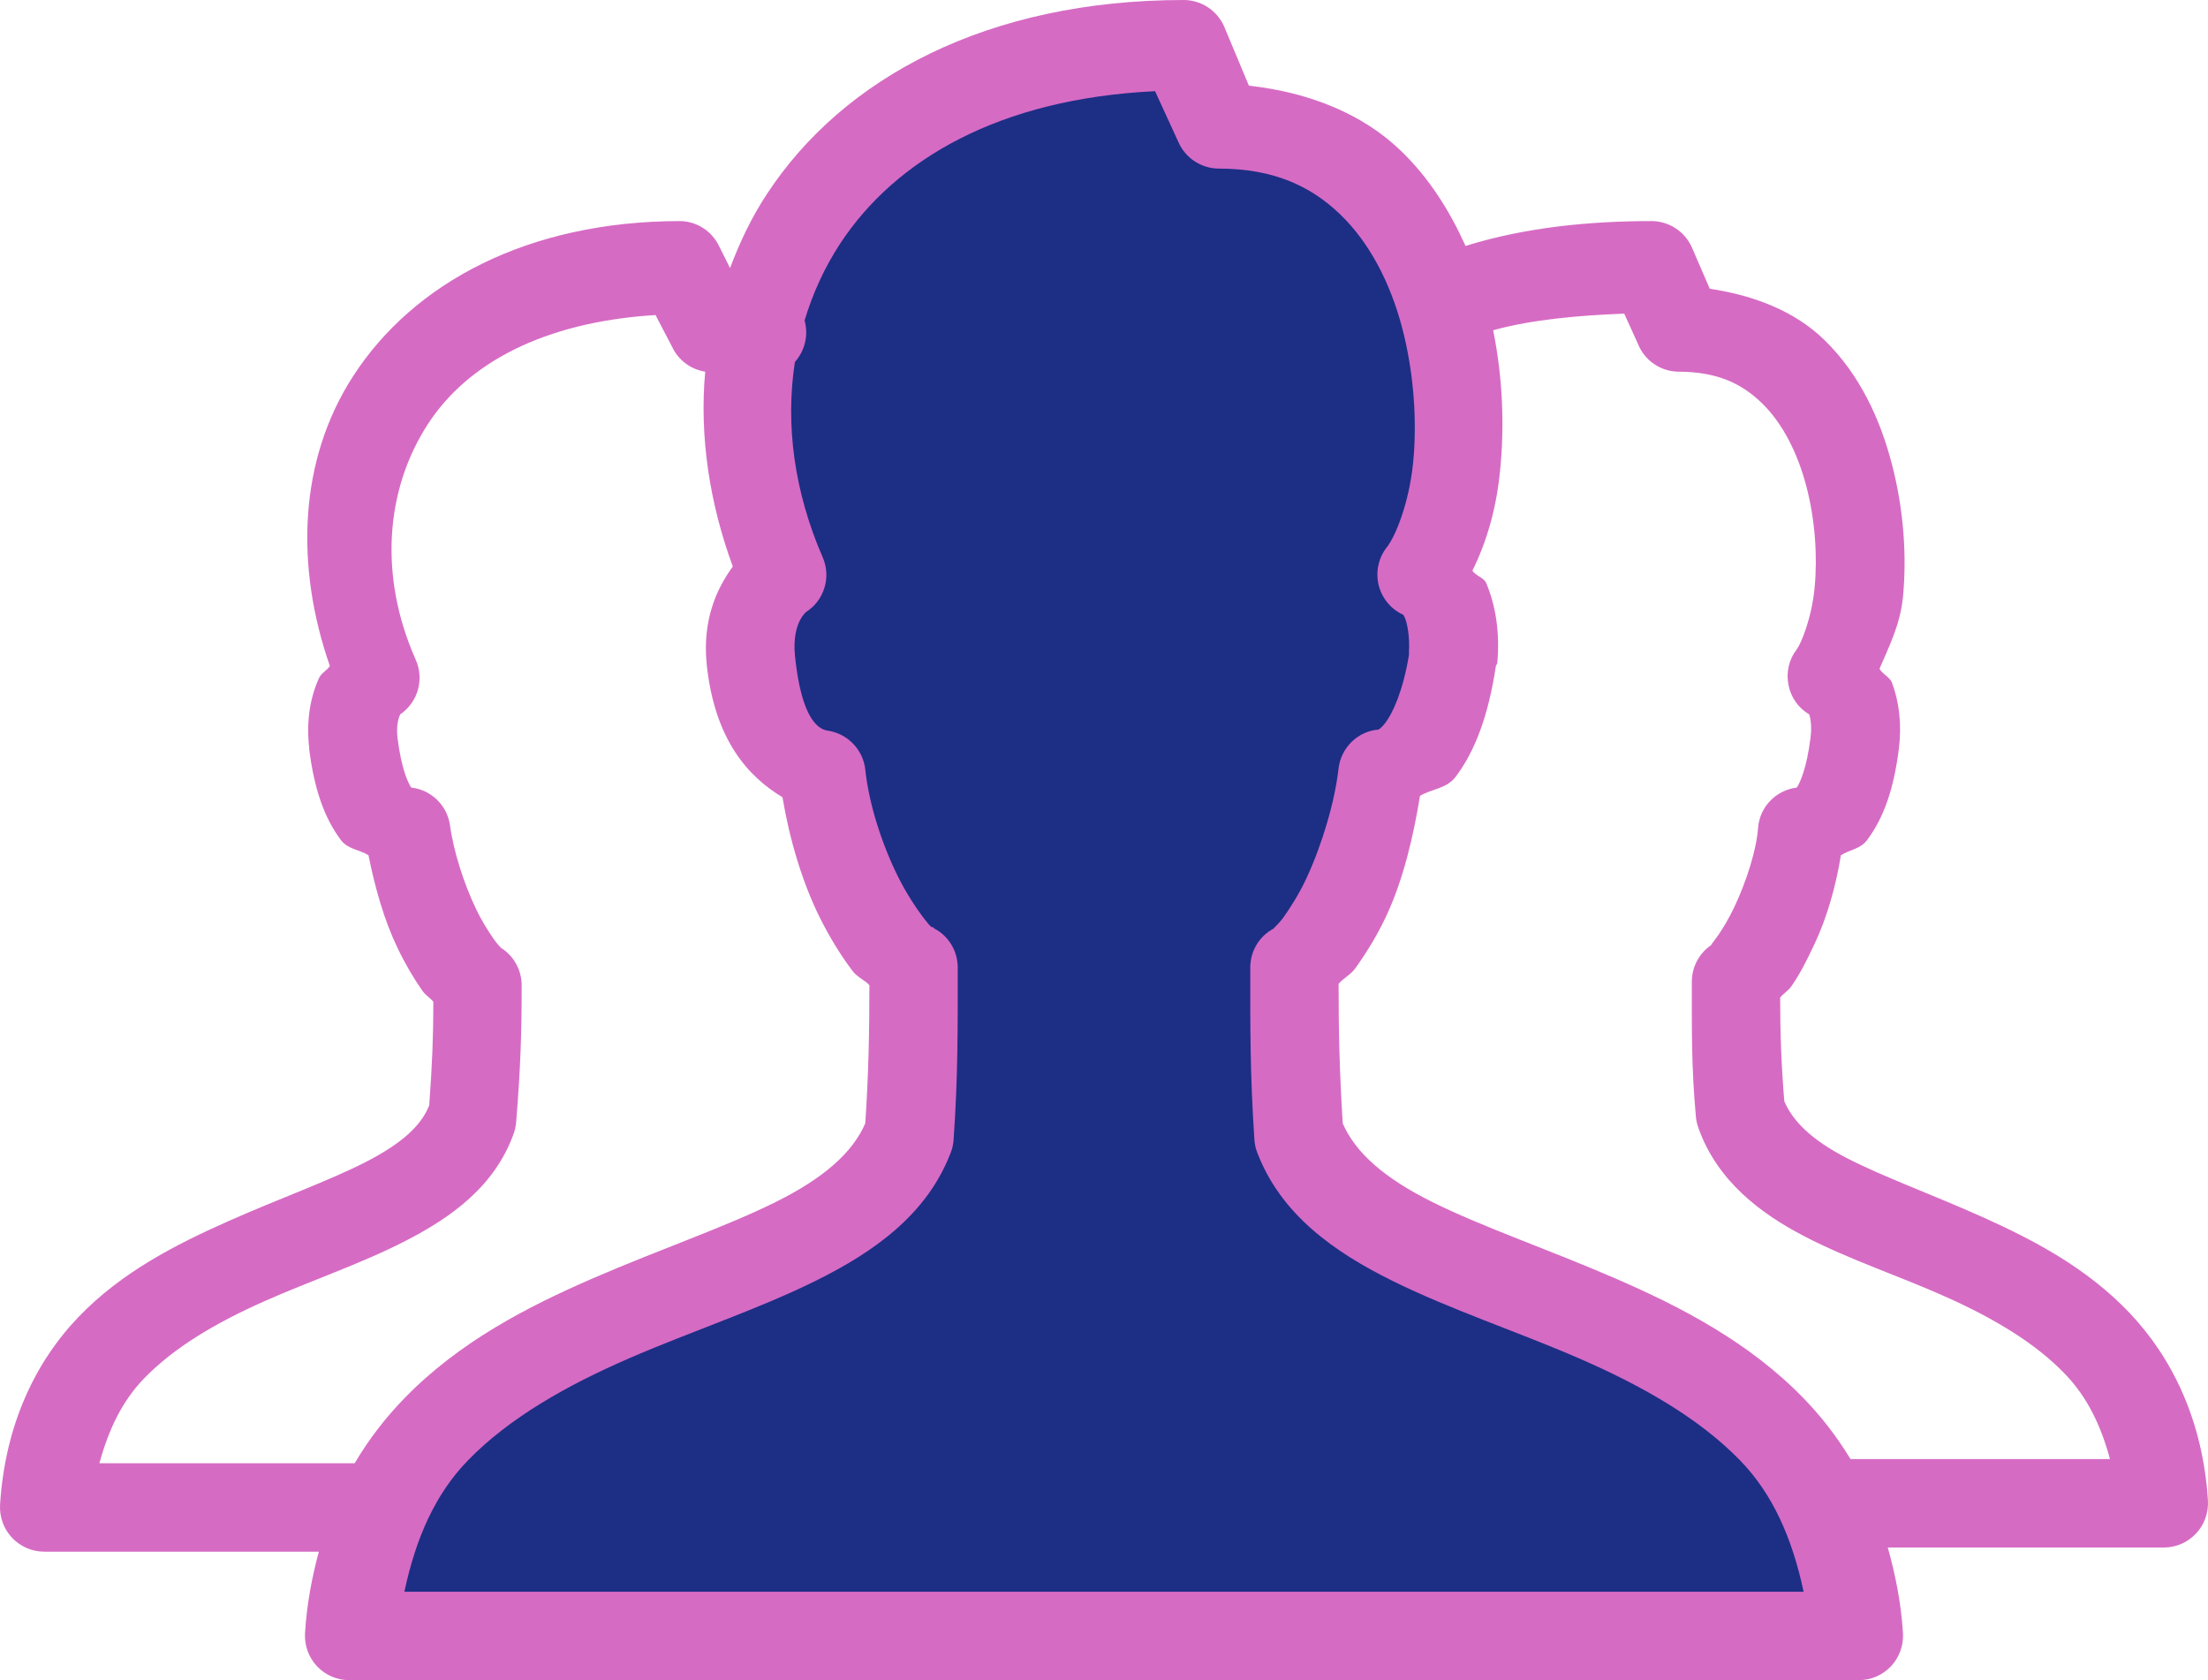
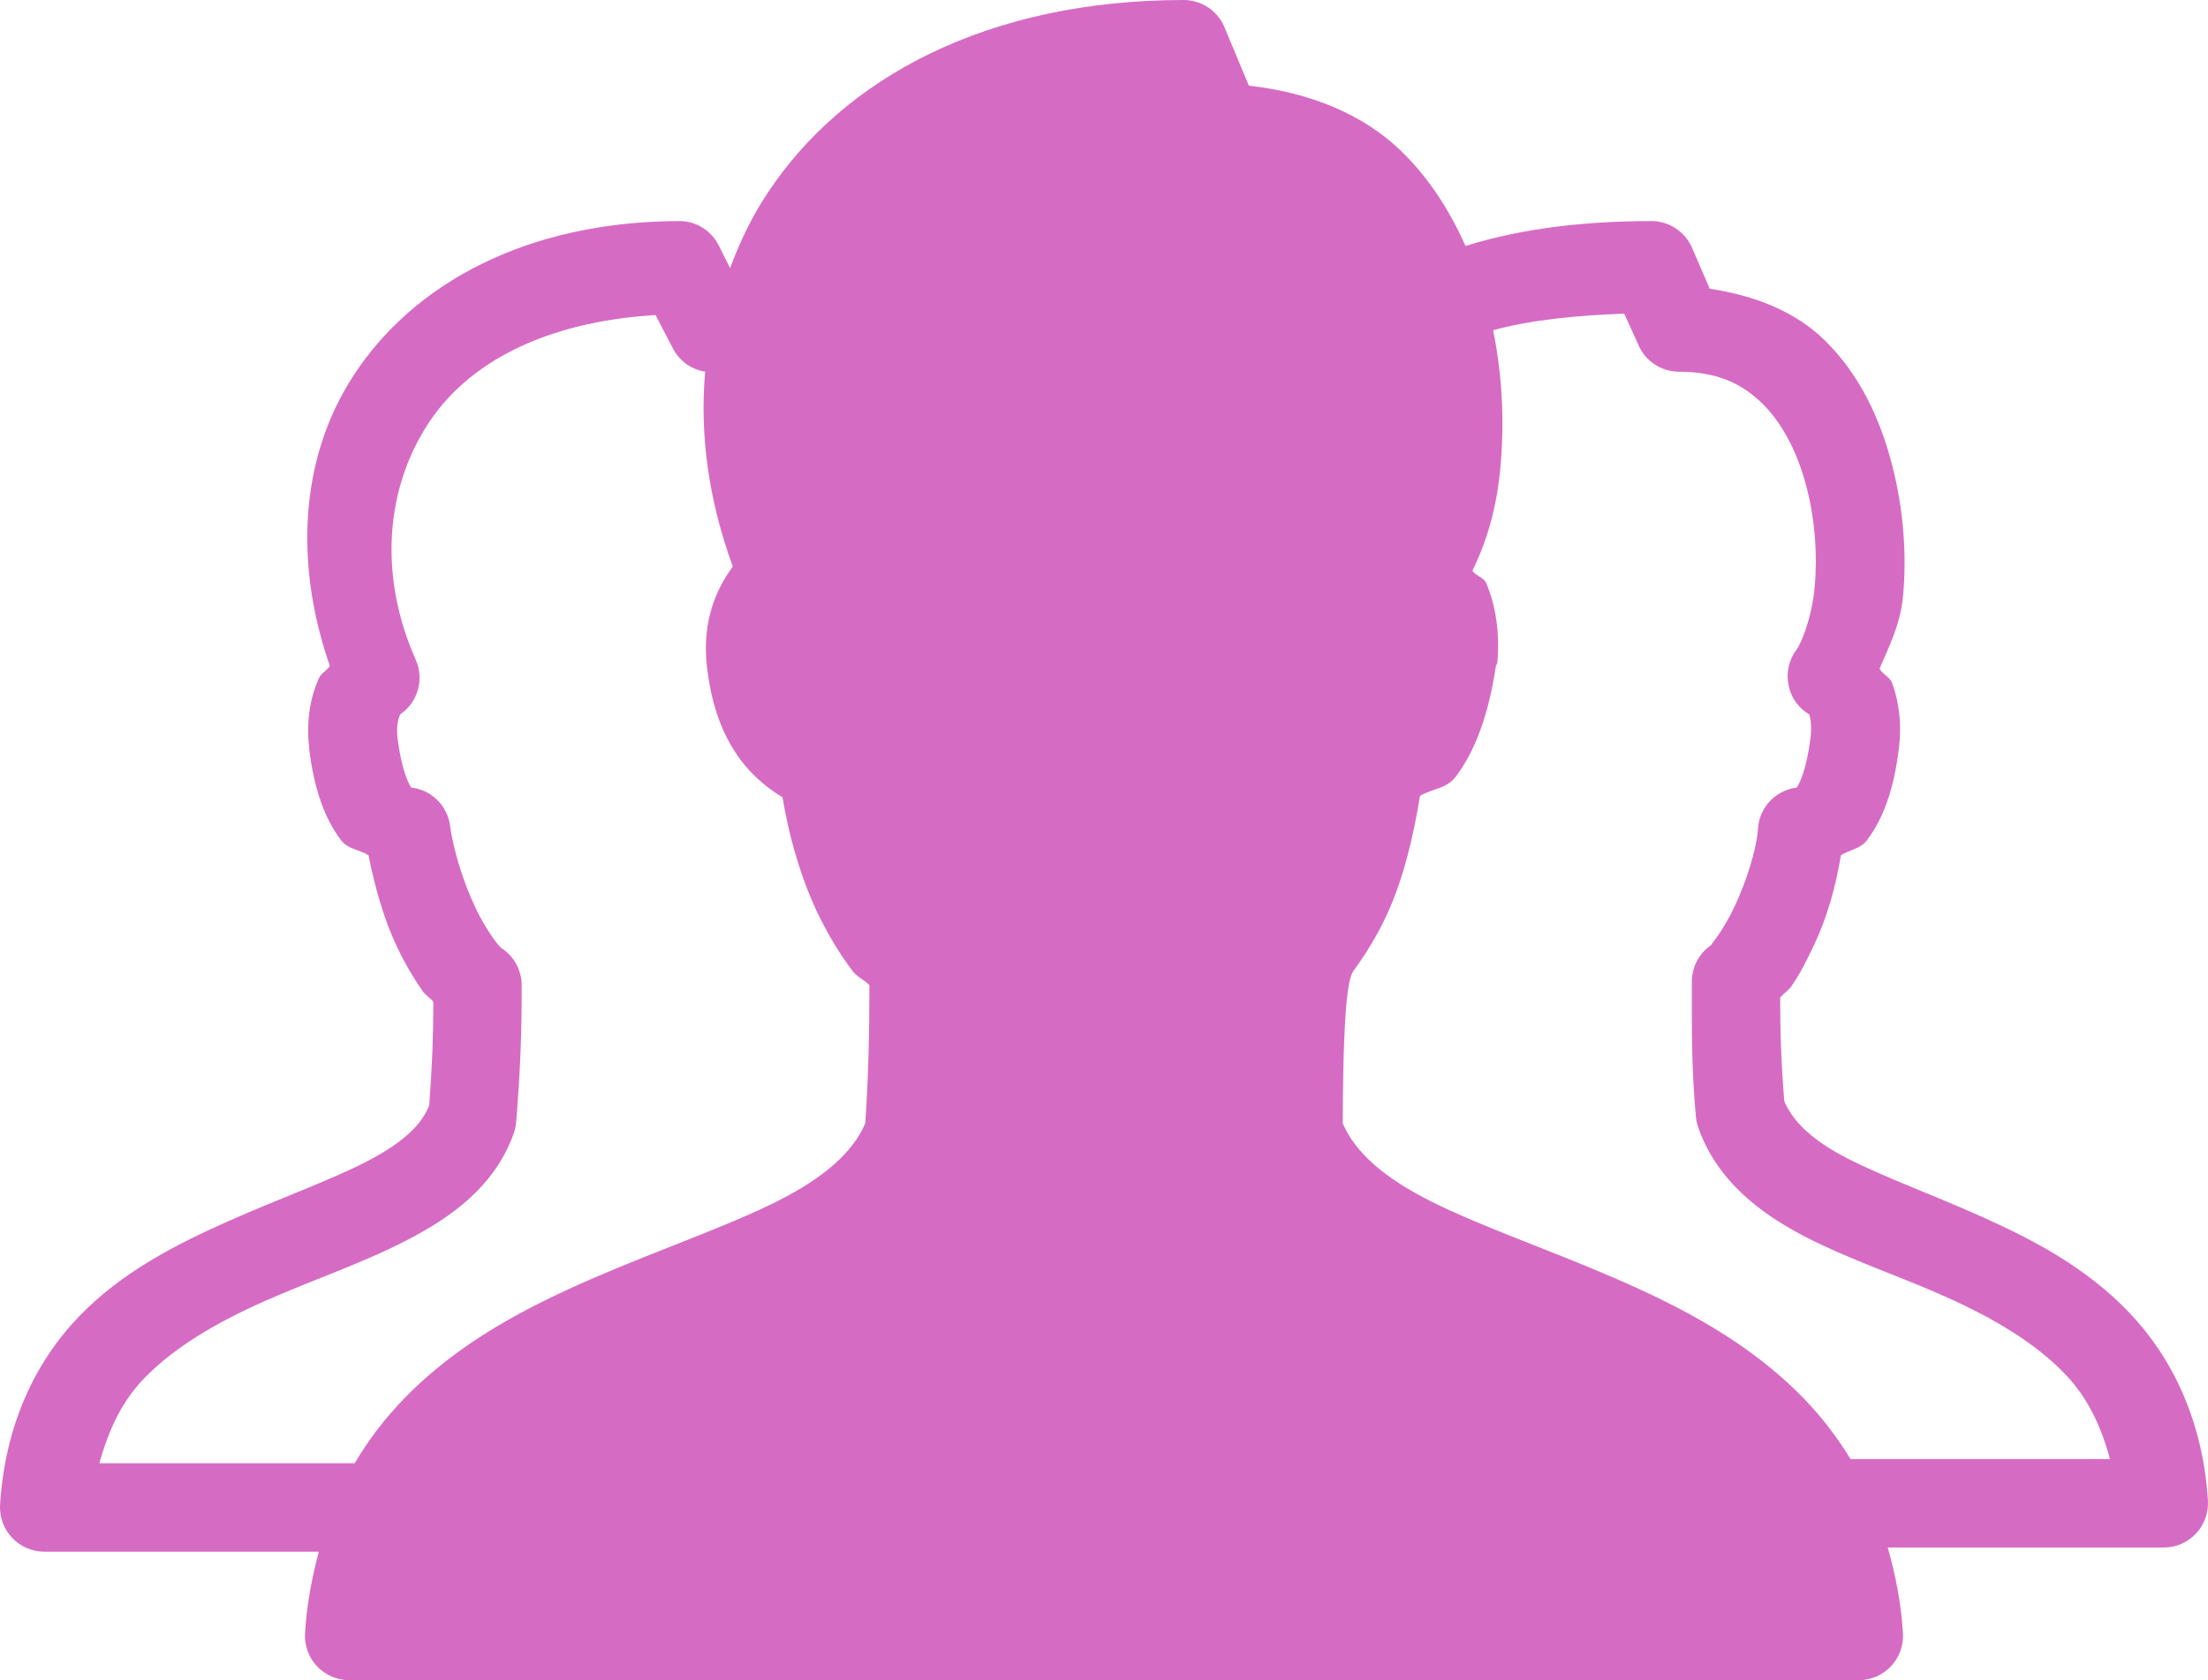
<svg xmlns="http://www.w3.org/2000/svg" width="138px" height="105px" viewBox="0 0 138 105" version="1.1">
  <title>Group 2</title>
  <g id="Page-1" stroke="none" stroke-width="1" fill="none" fill-rule="evenodd">
    <g id="Group-2" fill-rule="nonzero">
      <g id="icons8-team" fill="#D66BC4">
-         <path d="M74.002,0 C61.702,0 52.711,4.868 47.956,12.089 C46.975,13.568 46.242,15.122 45.628,16.752 L44.938,15.37 C44.485,14.442 43.558,13.837 42.523,13.816 C32.971,13.816 25.835,17.701 22.083,23.487 C18.655,28.765 18.45,35.403 20.617,41.62 C20.444,41.901 20.078,42.052 19.927,42.397 C19.409,43.552 19.129,45.009 19.323,46.715 C19.323,46.747 19.323,46.769 19.323,46.801 C19.636,49.316 20.272,51.118 21.307,52.5 C21.749,53.083 22.45,53.083 23.032,53.45 C23.441,55.501 24.024,57.541 24.843,59.235 C25.328,60.25 25.845,61.124 26.395,61.912 C26.579,62.182 26.891,62.365 27.085,62.603 C27.085,64.718 27.01,66.618 26.826,69.079 C26.331,70.342 25.123,71.454 22.859,72.619 C20.541,73.807 17.437,74.907 14.235,76.332 C11.033,77.757 7.616,79.484 4.92,82.29 C2.225,85.097 0.317,89.025 0.004,94.034 C-0.039,94.8 0.231,95.545 0.748,96.095 C1.277,96.657 1.999,96.97 2.764,96.97 L19.927,96.97 C19.506,98.545 19.172,100.24 19.064,102.064 C19.021,102.83 19.291,103.575 19.808,104.126 C20.337,104.687 21.059,105 21.824,105 L116.176,105 C116.941,105 117.663,104.687 118.192,104.126 C118.709,103.575 118.979,102.83 118.936,102.064 C118.817,100.132 118.45,98.373 117.987,96.711 L135.236,96.711 C136.001,96.711 136.723,96.398 137.252,95.836 C137.769,95.286 138.039,94.541 137.996,93.775 C137.683,88.777 135.753,84.838 133.08,82.031 C130.406,79.225 127.107,77.498 123.938,76.073 C120.768,74.648 117.696,73.547 115.399,72.36 C113.211,71.227 112.047,70.061 111.518,68.82 C111.335,66.586 111.26,64.6 111.26,62.344 C111.443,62.106 111.766,61.912 111.95,61.653 C112.5,60.876 112.942,59.98 113.416,58.976 C114.181,57.346 114.742,55.403 115.055,53.45 C115.615,53.094 116.273,53.061 116.693,52.5 C117.728,51.118 118.364,49.316 118.677,46.801 C118.871,45.279 118.698,43.854 118.246,42.656 C118.116,42.322 117.642,42.117 117.469,41.793 C118.073,40.379 118.763,39.04 118.936,37.303 C119.183,34.723 118.979,31.83 118.246,29.013 C117.512,26.196 116.24,23.4 114.02,21.242 C112.23,19.493 109.707,18.468 106.861,18.047 L105.74,15.456 C105.298,14.463 104.317,13.827 103.239,13.816 C99.423,13.816 95.358,14.194 91.596,15.37 C90.615,13.19 89.321,11.117 87.543,9.412 C85.182,7.135 81.861,5.775 78.056,5.354 L76.503,1.641 C76.061,0.648 75.08,0.011 74.002,0 Z M101.514,19.601 L102.377,21.501 C102.786,22.526 103.778,23.206 104.878,23.228 C107.336,23.228 108.866,23.973 110.139,25.214 C111.411,26.455 112.349,28.301 112.898,30.395 C113.448,32.489 113.599,34.766 113.416,36.698 C113.233,38.63 112.575,40.206 112.295,40.584 C111.81,41.21 111.626,42.009 111.777,42.786 C111.917,43.563 112.392,44.243 113.071,44.642 C113.168,44.891 113.243,45.43 113.157,46.11 C112.92,48.01 112.5,48.938 112.295,49.219 C111.001,49.381 109.988,50.417 109.88,51.723 C109.783,53.148 109.125,55.134 108.414,56.645 C108.058,57.4 107.691,58.005 107.379,58.458 C107.142,58.793 106.926,59.052 106.948,59.062 C106.204,59.57 105.751,60.412 105.74,61.308 C105.74,64.351 105.708,66.694 105.999,69.856 C106.031,70.094 106.085,70.32 106.171,70.547 C107.346,73.796 109.998,75.825 112.812,77.282 C115.626,78.739 118.795,79.775 121.695,81.081 C124.595,82.387 127.226,83.931 129.112,85.917 C130.428,87.299 131.301,89.047 131.872,91.184 L115.917,91.184 C115.831,91.184 115.744,91.184 115.658,91.184 C114.796,89.77 113.826,88.518 112.726,87.385 C109.319,83.877 105.072,81.675 100.91,79.873 C96.749,78.07 92.653,76.678 89.526,75.123 C86.508,73.623 84.707,72.026 83.92,70.201 C83.715,66.888 83.662,64.405 83.662,61.48 C83.953,61.146 84.427,60.897 84.696,60.53 C85.397,59.548 86.087,58.447 86.68,57.163 C87.715,54.918 88.33,52.306 88.75,49.737 C89.505,49.284 90.41,49.305 90.992,48.528 C92.2,46.92 93.03,44.696 93.493,41.62 C93.526,41.566 93.558,41.501 93.58,41.447 C93.752,39.548 93.483,37.853 92.89,36.439 C92.739,36.083 92.232,35.997 92.027,35.662 C92.922,33.849 93.515,31.809 93.752,29.445 C94.032,26.682 93.935,23.67 93.321,20.637 C95.8,19.957 98.711,19.709 101.514,19.601 Z M40.971,19.688 L42.006,21.674 C42.394,22.505 43.17,23.087 44.075,23.228 C43.709,27.243 44.334,31.409 45.8,35.403 C44.755,36.839 43.914,38.76 44.162,41.447 C44.647,46.272 46.803,48.56 48.905,49.823 C49.347,52.468 50.145,55.144 51.234,57.336 C51.87,58.609 52.57,59.742 53.304,60.703 C53.573,61.059 54.047,61.254 54.338,61.567 C54.338,64.492 54.285,67.115 54.08,70.201 C53.293,72.026 51.492,73.623 48.474,75.123 C45.347,76.678 41.251,78.07 37.09,79.873 C32.928,81.675 28.681,83.877 25.274,87.385 C24.11,88.583 23.064,89.921 22.169,91.443 C22.137,91.443 22.115,91.443 22.083,91.443 L6.214,91.443 C6.796,89.306 7.648,87.558 8.974,86.176 C10.882,84.19 13.545,82.646 16.477,81.34 C19.409,80.034 22.525,78.998 25.36,77.541 C28.196,76.084 30.902,74.152 32.087,70.892 C32.184,70.644 32.238,70.385 32.26,70.115 C32.54,66.694 32.605,64.416 32.605,61.653 C32.626,60.671 32.141,59.753 31.311,59.235 C31.225,59.138 31.042,58.944 30.88,58.717 C30.557,58.253 30.136,57.605 29.759,56.817 C29.004,55.252 28.347,53.223 28.12,51.55 C27.937,50.32 26.945,49.359 25.705,49.219 C25.5,48.938 25.08,48.01 24.843,46.11 C24.757,45.322 24.908,44.869 25.015,44.642 C26.137,43.876 26.535,42.419 25.964,41.188 C23.679,36.007 24.077,30.611 26.74,26.509 C29.187,22.731 33.942,20.119 40.971,19.688 Z" id="Shape" />
+         <path d="M74.002,0 C61.702,0 52.711,4.868 47.956,12.089 C46.975,13.568 46.242,15.122 45.628,16.752 L44.938,15.37 C44.485,14.442 43.558,13.837 42.523,13.816 C32.971,13.816 25.835,17.701 22.083,23.487 C18.655,28.765 18.45,35.403 20.617,41.62 C20.444,41.901 20.078,42.052 19.927,42.397 C19.409,43.552 19.129,45.009 19.323,46.715 C19.323,46.747 19.323,46.769 19.323,46.801 C19.636,49.316 20.272,51.118 21.307,52.5 C21.749,53.083 22.45,53.083 23.032,53.45 C23.441,55.501 24.024,57.541 24.843,59.235 C25.328,60.25 25.845,61.124 26.395,61.912 C26.579,62.182 26.891,62.365 27.085,62.603 C27.085,64.718 27.01,66.618 26.826,69.079 C26.331,70.342 25.123,71.454 22.859,72.619 C20.541,73.807 17.437,74.907 14.235,76.332 C11.033,77.757 7.616,79.484 4.92,82.29 C2.225,85.097 0.317,89.025 0.004,94.034 C-0.039,94.8 0.231,95.545 0.748,96.095 C1.277,96.657 1.999,96.97 2.764,96.97 L19.927,96.97 C19.506,98.545 19.172,100.24 19.064,102.064 C19.021,102.83 19.291,103.575 19.808,104.126 C20.337,104.687 21.059,105 21.824,105 L116.176,105 C116.941,105 117.663,104.687 118.192,104.126 C118.709,103.575 118.979,102.83 118.936,102.064 C118.817,100.132 118.45,98.373 117.987,96.711 L135.236,96.711 C136.001,96.711 136.723,96.398 137.252,95.836 C137.769,95.286 138.039,94.541 137.996,93.775 C137.683,88.777 135.753,84.838 133.08,82.031 C130.406,79.225 127.107,77.498 123.938,76.073 C120.768,74.648 117.696,73.547 115.399,72.36 C113.211,71.227 112.047,70.061 111.518,68.82 C111.335,66.586 111.26,64.6 111.26,62.344 C111.443,62.106 111.766,61.912 111.95,61.653 C112.5,60.876 112.942,59.98 113.416,58.976 C114.181,57.346 114.742,55.403 115.055,53.45 C115.615,53.094 116.273,53.061 116.693,52.5 C117.728,51.118 118.364,49.316 118.677,46.801 C118.871,45.279 118.698,43.854 118.246,42.656 C118.116,42.322 117.642,42.117 117.469,41.793 C118.073,40.379 118.763,39.04 118.936,37.303 C119.183,34.723 118.979,31.83 118.246,29.013 C117.512,26.196 116.24,23.4 114.02,21.242 C112.23,19.493 109.707,18.468 106.861,18.047 L105.74,15.456 C105.298,14.463 104.317,13.827 103.239,13.816 C99.423,13.816 95.358,14.194 91.596,15.37 C90.615,13.19 89.321,11.117 87.543,9.412 C85.182,7.135 81.861,5.775 78.056,5.354 L76.503,1.641 C76.061,0.648 75.08,0.011 74.002,0 Z M101.514,19.601 L102.377,21.501 C102.786,22.526 103.778,23.206 104.878,23.228 C107.336,23.228 108.866,23.973 110.139,25.214 C111.411,26.455 112.349,28.301 112.898,30.395 C113.448,32.489 113.599,34.766 113.416,36.698 C113.233,38.63 112.575,40.206 112.295,40.584 C111.81,41.21 111.626,42.009 111.777,42.786 C111.917,43.563 112.392,44.243 113.071,44.642 C113.168,44.891 113.243,45.43 113.157,46.11 C112.92,48.01 112.5,48.938 112.295,49.219 C111.001,49.381 109.988,50.417 109.88,51.723 C109.783,53.148 109.125,55.134 108.414,56.645 C108.058,57.4 107.691,58.005 107.379,58.458 C107.142,58.793 106.926,59.052 106.948,59.062 C106.204,59.57 105.751,60.412 105.74,61.308 C105.74,64.351 105.708,66.694 105.999,69.856 C106.031,70.094 106.085,70.32 106.171,70.547 C107.346,73.796 109.998,75.825 112.812,77.282 C115.626,78.739 118.795,79.775 121.695,81.081 C124.595,82.387 127.226,83.931 129.112,85.917 C130.428,87.299 131.301,89.047 131.872,91.184 L115.917,91.184 C115.831,91.184 115.744,91.184 115.658,91.184 C114.796,89.77 113.826,88.518 112.726,87.385 C109.319,83.877 105.072,81.675 100.91,79.873 C96.749,78.07 92.653,76.678 89.526,75.123 C86.508,73.623 84.707,72.026 83.92,70.201 C83.953,61.146 84.427,60.897 84.696,60.53 C85.397,59.548 86.087,58.447 86.68,57.163 C87.715,54.918 88.33,52.306 88.75,49.737 C89.505,49.284 90.41,49.305 90.992,48.528 C92.2,46.92 93.03,44.696 93.493,41.62 C93.526,41.566 93.558,41.501 93.58,41.447 C93.752,39.548 93.483,37.853 92.89,36.439 C92.739,36.083 92.232,35.997 92.027,35.662 C92.922,33.849 93.515,31.809 93.752,29.445 C94.032,26.682 93.935,23.67 93.321,20.637 C95.8,19.957 98.711,19.709 101.514,19.601 Z M40.971,19.688 L42.006,21.674 C42.394,22.505 43.17,23.087 44.075,23.228 C43.709,27.243 44.334,31.409 45.8,35.403 C44.755,36.839 43.914,38.76 44.162,41.447 C44.647,46.272 46.803,48.56 48.905,49.823 C49.347,52.468 50.145,55.144 51.234,57.336 C51.87,58.609 52.57,59.742 53.304,60.703 C53.573,61.059 54.047,61.254 54.338,61.567 C54.338,64.492 54.285,67.115 54.08,70.201 C53.293,72.026 51.492,73.623 48.474,75.123 C45.347,76.678 41.251,78.07 37.09,79.873 C32.928,81.675 28.681,83.877 25.274,87.385 C24.11,88.583 23.064,89.921 22.169,91.443 C22.137,91.443 22.115,91.443 22.083,91.443 L6.214,91.443 C6.796,89.306 7.648,87.558 8.974,86.176 C10.882,84.19 13.545,82.646 16.477,81.34 C19.409,80.034 22.525,78.998 25.36,77.541 C28.196,76.084 30.902,74.152 32.087,70.892 C32.184,70.644 32.238,70.385 32.26,70.115 C32.54,66.694 32.605,64.416 32.605,61.653 C32.626,60.671 32.141,59.753 31.311,59.235 C31.225,59.138 31.042,58.944 30.88,58.717 C30.557,58.253 30.136,57.605 29.759,56.817 C29.004,55.252 28.347,53.223 28.12,51.55 C27.937,50.32 26.945,49.359 25.705,49.219 C25.5,48.938 25.08,48.01 24.843,46.11 C24.757,45.322 24.908,44.869 25.015,44.642 C26.137,43.876 26.535,42.419 25.964,41.188 C23.679,36.007 24.077,30.611 26.74,26.509 C29.187,22.731 33.942,20.119 40.971,19.688 Z" id="Shape" />
      </g>
      <g id="icons8-team" transform="translate(25.274, 5.699)" fill="#1D2E85">
-         <path d="M46.917,1.13686838e-13 L48.383,3.195 C48.825,4.188 49.806,4.825 50.884,4.836 C54.312,4.836 56.641,5.926 58.474,7.685 C60.306,9.444 61.611,11.948 62.355,14.766 C63.099,17.583 63.303,20.659 63.045,23.228 C62.786,25.797 61.913,27.869 61.406,28.495 C60.878,29.164 60.694,30.039 60.889,30.859 C61.093,31.69 61.665,32.381 62.441,32.726 C62.398,32.705 62.441,32.705 62.527,32.899 C62.678,33.255 62.84,34.054 62.786,35.058 C62.775,35.144 62.797,35.144 62.786,35.23 C62.409,37.519 61.762,38.878 61.32,39.461 C61.093,39.764 60.932,39.861 60.889,39.893 C59.584,40.001 58.549,41.016 58.387,42.311 C58.161,44.372 57.363,47.06 56.404,49.132 C55.929,50.169 55.358,51.043 54.938,51.637 C54.614,52.079 54.291,52.327 54.334,52.327 C53.407,52.813 52.846,53.784 52.868,54.831 C52.868,58.426 52.846,61.308 53.127,65.539 C53.148,65.808 53.202,66.068 53.299,66.316 C54.776,70.201 58.107,72.544 61.751,74.346 C65.395,76.149 69.513,77.498 73.394,79.182 C77.275,80.866 80.886,82.895 83.485,85.572 C85.501,87.644 86.73,90.385 87.452,93.775 L0,93.775 C0.722,90.385 1.951,87.644 3.967,85.572 C6.565,82.895 10.177,80.866 14.058,79.182 C17.939,77.498 22.057,76.149 25.701,74.346 C29.345,72.544 32.676,70.201 34.153,66.316 C34.25,66.068 34.304,65.808 34.325,65.539 C34.606,61.567 34.584,58.426 34.584,54.831 C34.606,53.784 34.045,52.813 33.118,52.327 C33.118,52.327 33.096,52.295 33.032,52.241 C33.01,52.23 32.978,52.252 32.945,52.241 C32.816,52.133 32.633,51.906 32.428,51.637 C31.986,51.054 31.382,50.147 30.875,49.132 C29.862,47.114 29.032,44.556 28.806,42.397 C28.676,41.188 27.76,40.206 26.563,39.979 C26.294,39.925 24.882,39.99 24.407,35.23 C24.213,33.104 25.216,32.478 25.097,32.553 C26.251,31.819 26.693,30.352 26.132,29.1 C24.364,25.03 23.803,20.832 24.407,16.924 C25.032,16.223 25.27,15.241 25.011,14.334 C25.528,12.618 26.261,11.009 27.253,9.498 C30.692,4.285 37.161,0.464 46.917,1.13686838e-13 Z" id="Shape" />
-       </g>
+         </g>
    </g>
  </g>
</svg>